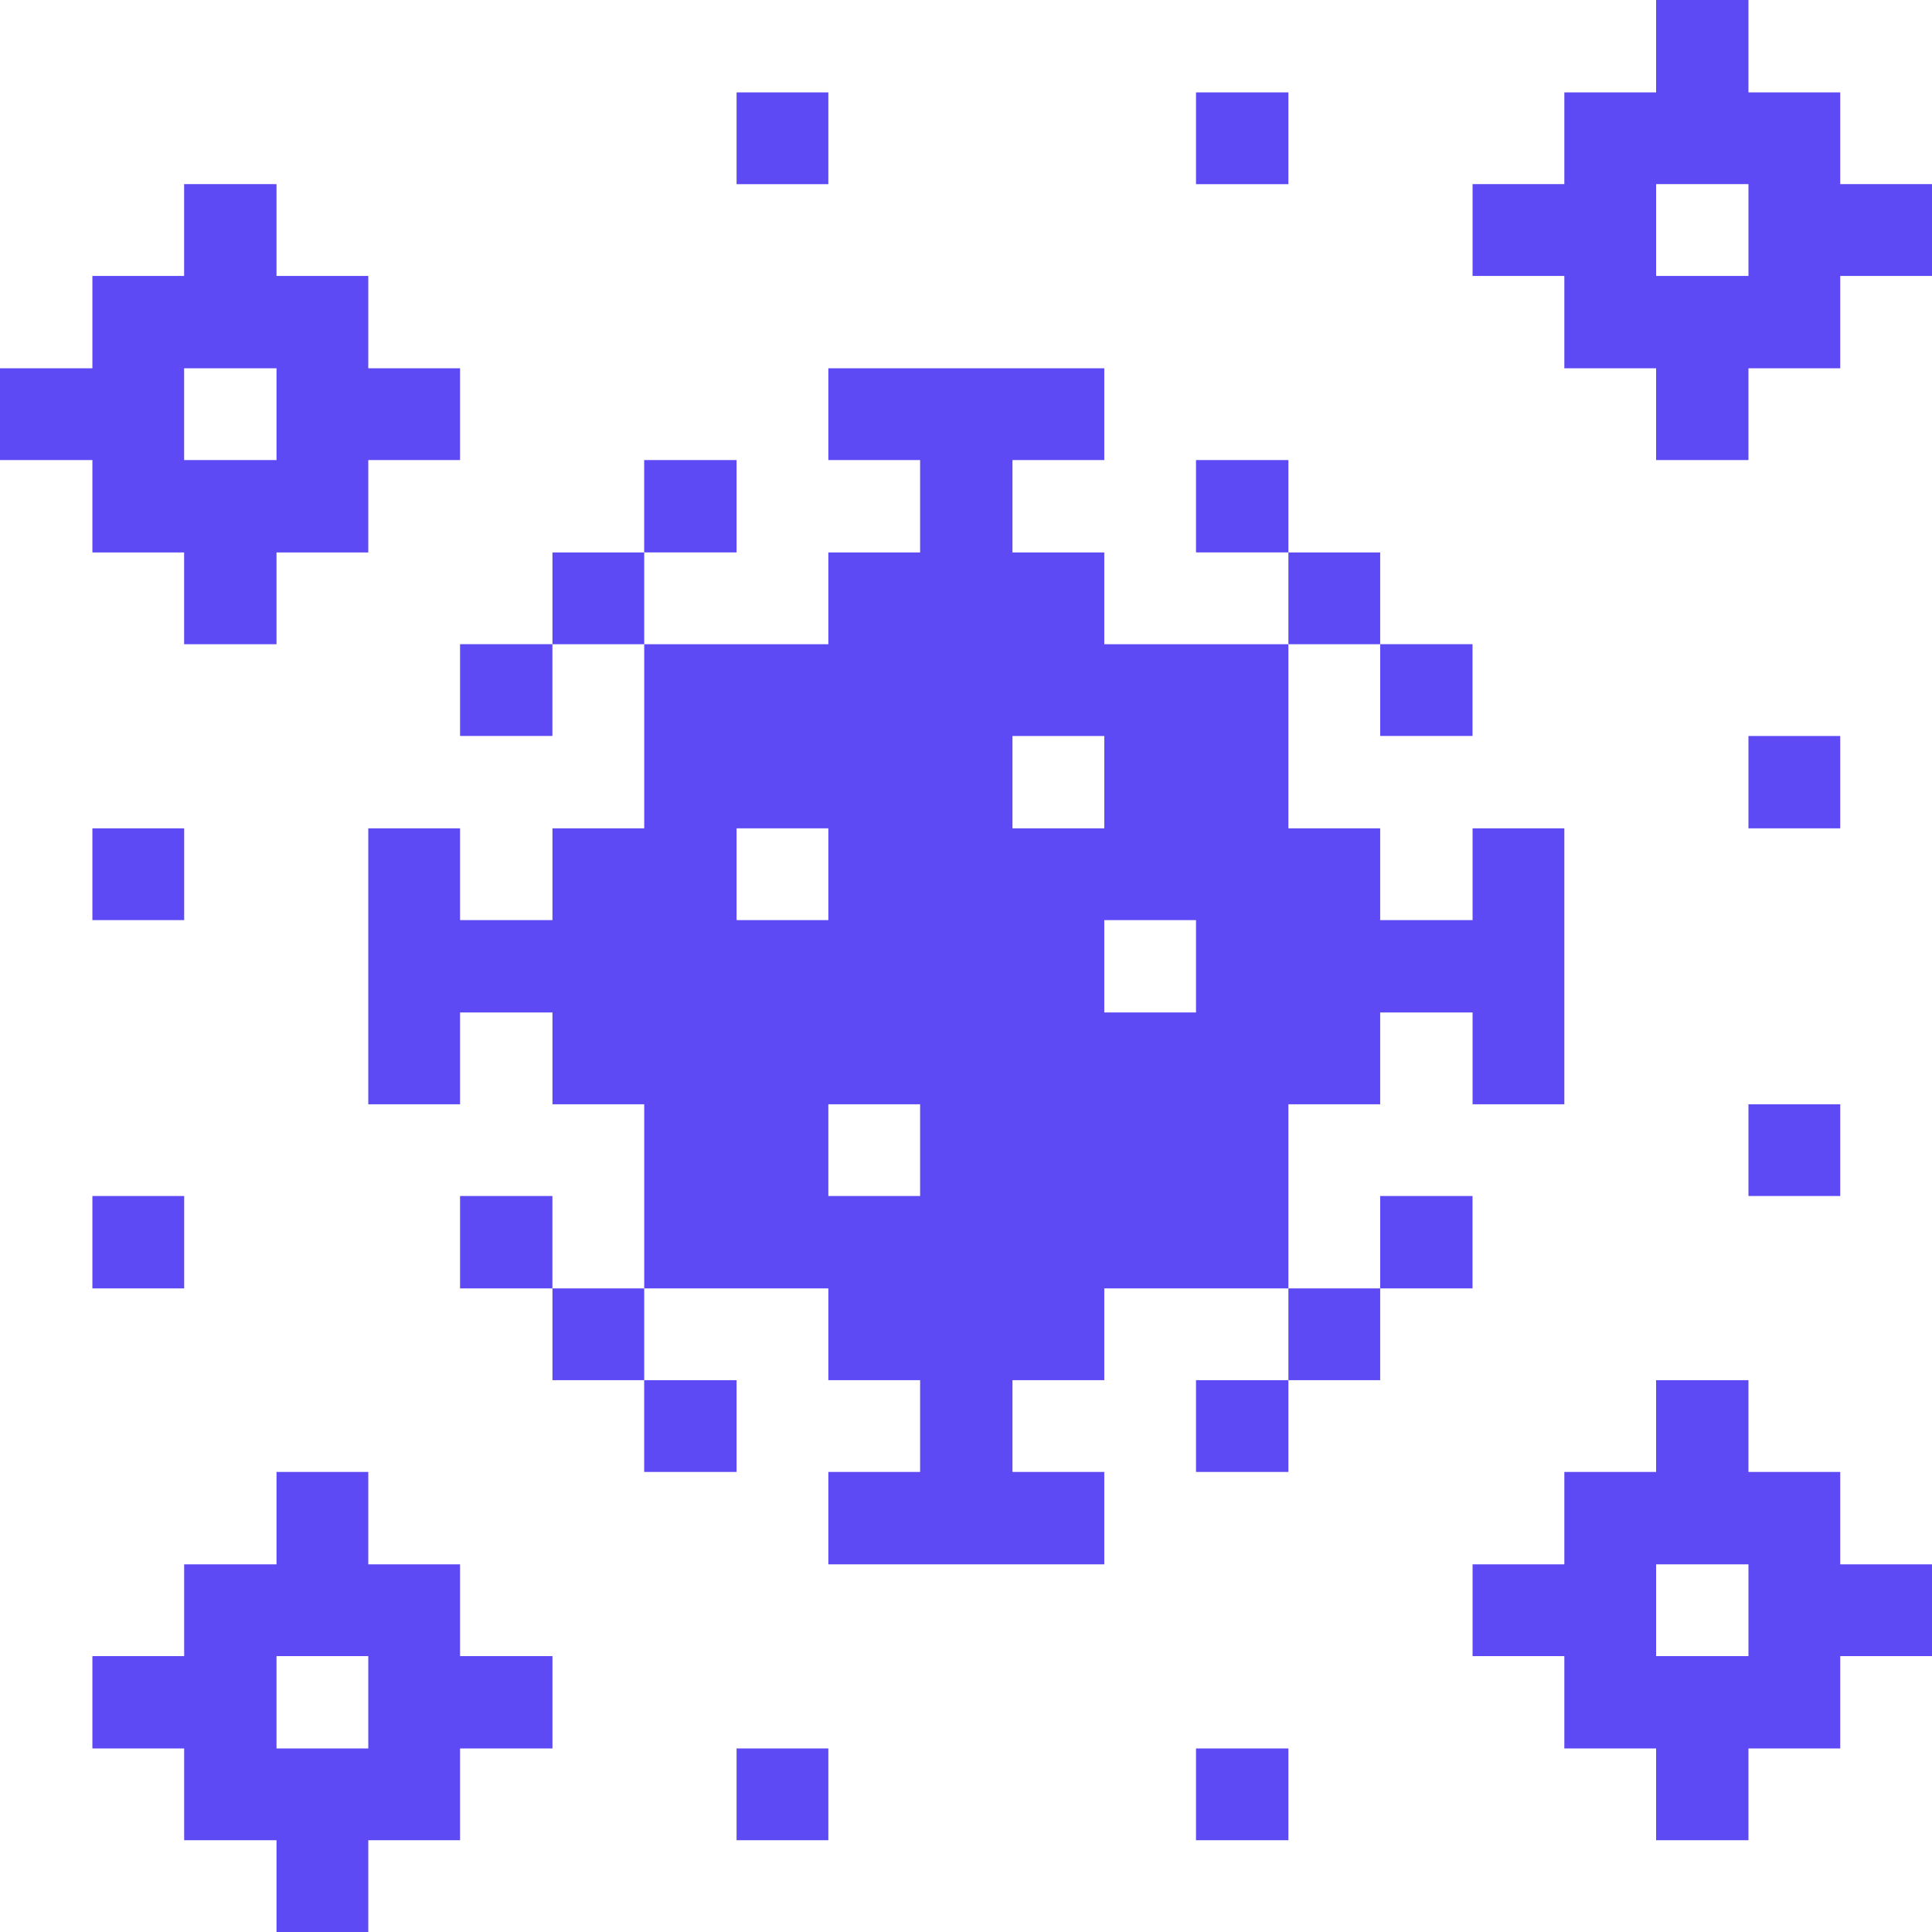
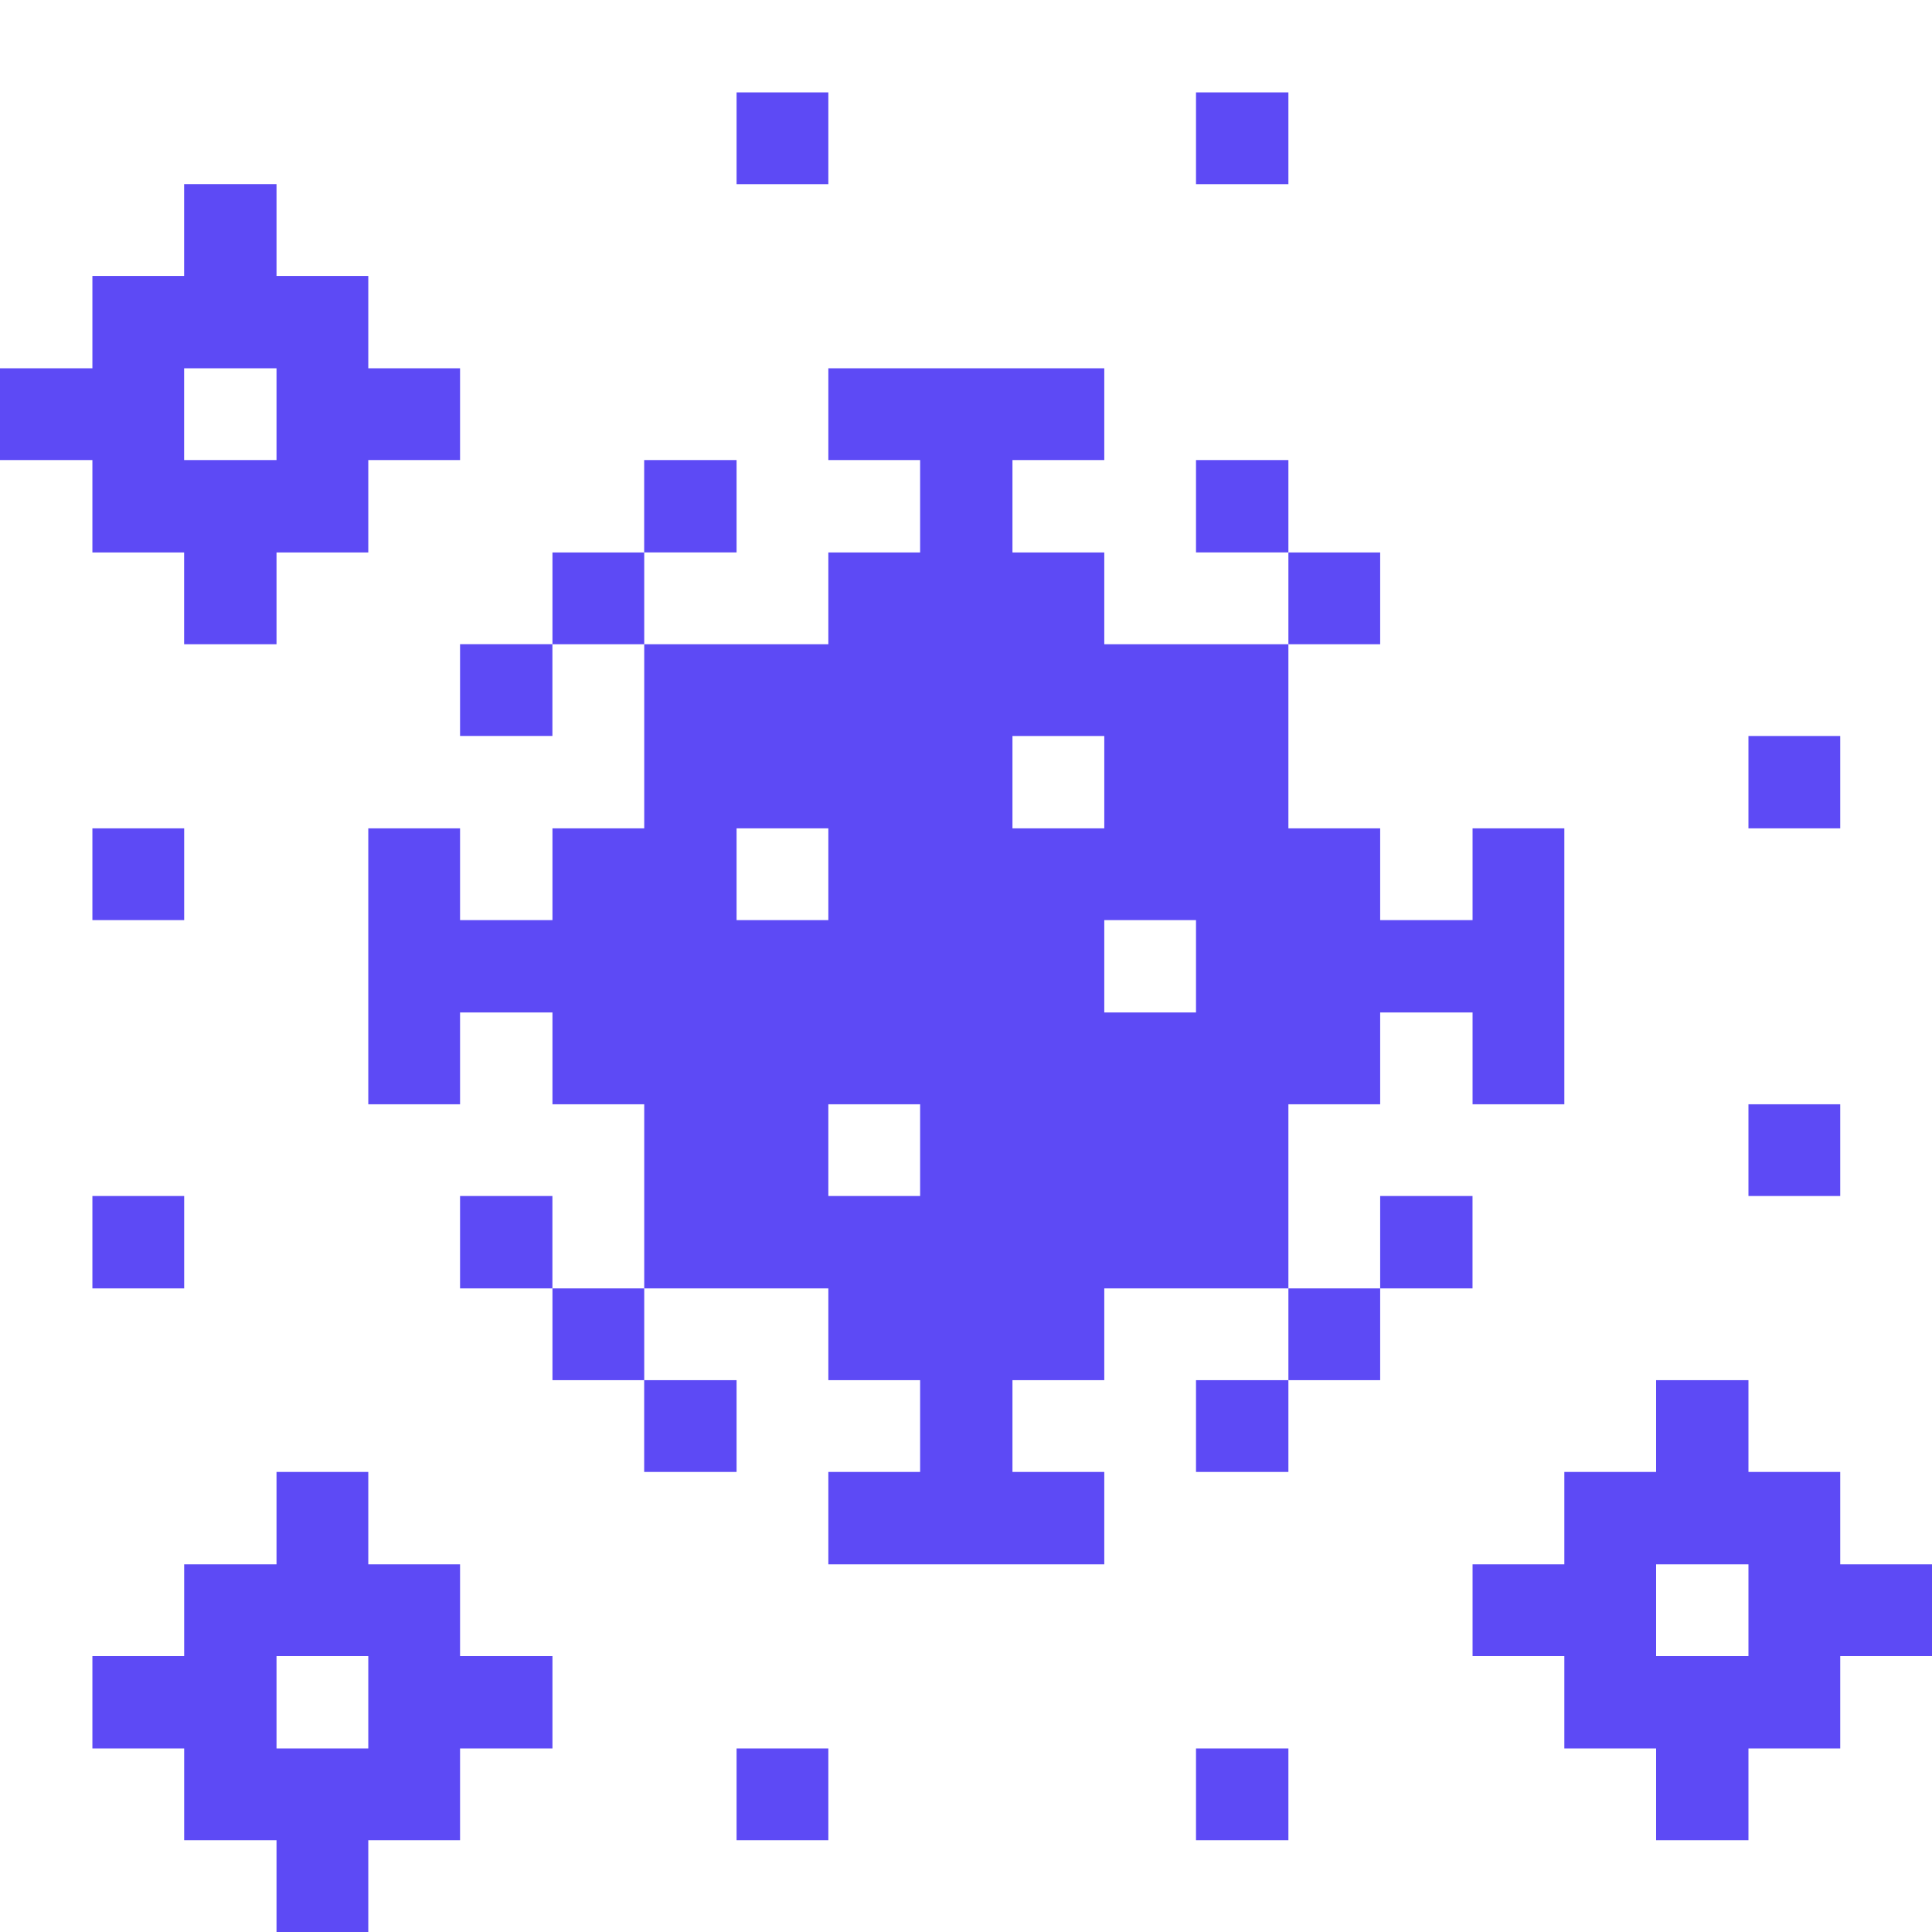
<svg xmlns="http://www.w3.org/2000/svg" width="40" height="40" viewBox="0 0 40 40" fill="none">
-   <path d="M38.1 1.913H36.2V0H34.288V1.913H32.388V3.812H30.488V5.713H32.388V7.625H34.288V9.525H36.2V7.625H38.1V5.713H40V3.812H38.1V1.913ZM36.2 5.713H34.288V3.812H36.2V5.713Z" fill="#5D4AF5" />
  <path d="M38.1 30.475H36.2V28.575H34.288V30.475H32.388V32.388H30.488V34.288H32.388V36.2H34.288V38.1H36.2V36.2H38.1V34.288H40V32.388H38.1V30.475ZM36.2 34.288H34.288V32.388H36.2V34.288Z" fill="#5D4AF5" />
  <path d="M36.2 22.863H38.1V24.762H36.2V22.863Z" fill="#5D4AF5" />
  <path d="M36.2 15.238H38.1V17.15H36.2V15.238Z" fill="#5D4AF5" />
  <path d="M28.575 24.762H30.487V26.675H28.575V24.762Z" fill="#5D4AF5" />
-   <path d="M28.575 13.337H30.487V15.237H28.575V13.337Z" fill="#5D4AF5" />
+   <path d="M28.575 13.337H30.487V15.237V13.337Z" fill="#5D4AF5" />
  <path d="M26.675 26.675H28.575V28.575H26.675V26.675Z" fill="#5D4AF5" />
  <path d="M26.675 11.438H28.575V13.338H26.675V11.438Z" fill="#5D4AF5" />
  <path d="M24.762 36.2H26.675V38.1H24.762V36.2Z" fill="#5D4AF5" />
  <path d="M24.762 28.575H26.675V30.475H24.762V28.575Z" fill="#5D4AF5" />
  <path d="M11.438 17.15V19.05H9.525V17.15H7.625V22.863H9.525V20.962H11.438V22.863H13.338V26.675H17.15V28.575H19.05V30.475H17.15V32.388H22.863V30.475H20.962V28.575H22.863V26.675H26.675V22.863H28.575V20.962H30.488V22.863H32.388V17.15H30.488V19.05H28.575V17.15H26.675V13.338H22.863V11.438H20.962V9.525H22.863V7.625H17.15V9.525H19.05V11.438H17.15V13.338H13.338V17.15H11.438ZM24.762 19.05V20.962H22.863V19.05H24.762ZM20.962 15.238H22.863V17.15H20.962V15.238ZM19.05 22.863V24.762H17.15V22.863H19.05ZM15.25 17.15H17.15V19.05H15.25V17.15Z" fill="#5D4AF5" />
  <path d="M24.762 9.525H26.675V11.437H24.762V9.525Z" fill="#5D4AF5" />
  <path d="M24.762 1.913H26.675V3.813H24.762V1.913Z" fill="#5D4AF5" />
  <path d="M15.25 36.2H17.15V38.1H15.25V36.2Z" fill="#5D4AF5" />
  <path d="M15.25 1.913H17.15V3.813H15.25V1.913Z" fill="#5D4AF5" />
  <path d="M13.337 28.575H15.25V30.475H13.337V28.575Z" fill="#5D4AF5" />
  <path d="M13.337 9.525H15.25V11.437H13.337V9.525Z" fill="#5D4AF5" />
  <path d="M11.438 26.675H13.338V28.575H11.438V26.675Z" fill="#5D4AF5" />
  <path d="M11.438 11.438H13.338V13.338H11.438V11.438Z" fill="#5D4AF5" />
  <path d="M9.525 24.762H11.437V26.675H9.525V24.762Z" fill="#5D4AF5" />
  <path d="M9.525 13.337H11.437V15.237H9.525V13.337Z" fill="#5D4AF5" />
  <path d="M7.625 40V38.1H9.525V36.2H11.438V34.288H9.525V32.388H7.625V30.475H5.725V32.388H3.813V34.288H1.913V36.2H3.813V38.1H5.725V40H7.625ZM5.725 34.288H7.625V36.2H5.725V34.288Z" fill="#5D4AF5" />
  <path d="M1.913 24.762H3.813V26.675H1.913V24.762Z" fill="#5D4AF5" />
  <path d="M1.913 17.15H3.813V19.05H1.913V17.15Z" fill="#5D4AF5" />
  <path d="M1.913 11.438H3.812V13.338H5.725V11.438H7.625V9.525H9.525V7.625H7.625V5.713H5.725V3.812H3.812V5.713H1.913V7.625H0V9.525H1.913V11.438ZM3.812 7.625H5.725V9.525H3.812V7.625Z" fill="#5D4AF5" />
</svg>